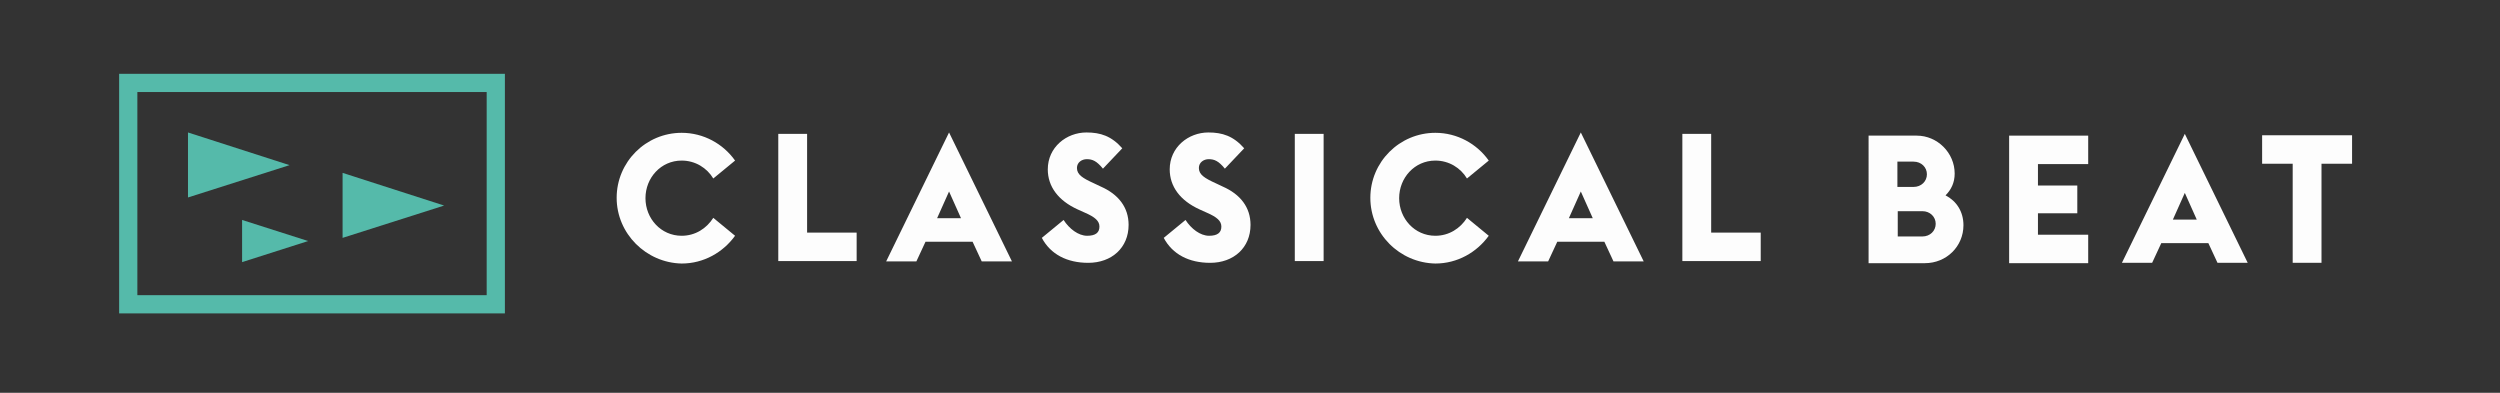
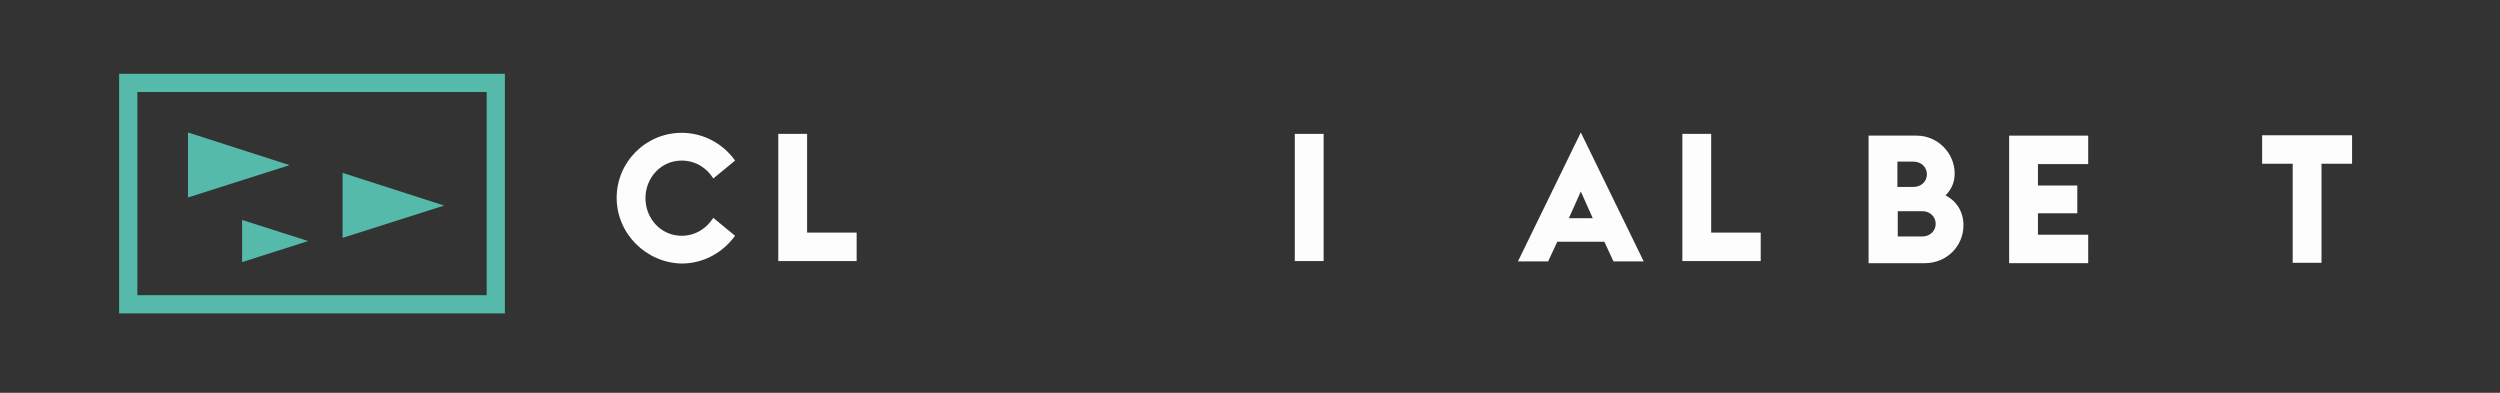
<svg xmlns="http://www.w3.org/2000/svg" version="1.1" id="Ebene_1" x="0px" y="0px" width="711.5px" height="111.8px" viewBox="0 0 711.5 111.8" style="enable-background:new 0 0 711.5 111.8;" xml:space="preserve">
  <rect x="0" y="0" width="711.5" height="111.8" fill="#333333" stroke="none" />
  <style type="text/css">
	.st0{fill:none;stroke:#55BAAA;stroke-width:5.184;}
	.st1{fill:#55BAAA;}
	.st2{fill:#FDFDFD;}
</style>
  <g>
    <g>
      <polygon class="st0" points="36.5,26.2 36.5,84 36.5,86.6 39.1,86.6 138.5,86.6 141.1,86.6 141.1,84 141.1,26.2 141.1,23.6     138.5,23.6 39.1,23.6 36.5,23.6   " />
    </g>
    <g>
      <polygon class="st1" points="82.4,47 53.5,37.7 53.5,56.2   " />
    </g>
    <g>
      <polygon class="st1" points="126.4,58.5 97.5,49.2 97.5,67.7   " />
    </g>
    <g>
      <polygon class="st1" points="87.7,68.6 68.9,62.6 68.9,74.6   " />
    </g>
  </g>
  <g>
    <g>
      <path class="st2" d="M175.5,56.3c0-10.2,8.3-18.5,18.5-18.5c6.2,0,11.8,3.1,15.2,7.9l-6.2,5.1c-1.8-3-5.1-5.1-9-5.1    c-5.9,0-10.3,4.9-10.3,10.7c0,5.8,4.4,10.7,10.3,10.7c3.9,0,7.1-2.1,9-5.1l6.2,5.1c-3.4,4.7-8.9,7.9-15.2,7.9    C183.9,74.8,175.5,66.5,175.5,56.3z" />
      <path class="st2" d="M221.5,38.1h8.2v28.1h14.1v8.1h-22.3V38.1z" />
-       <path class="st2" d="M270.1,37.7L288,74.4h-8.6l-2.6-5.6h-13.4l-2.6,5.6h-8.6L270.1,37.7z M273.5,62.1l-3.4-7.6l-3.4,7.6H273.5z" />
-       <path class="st2" d="M296.5,67.7l6.2-5.1c1.6,2.5,4.2,4.5,6.7,4.5c2.4,0,3.5-0.9,3.5-2.6c0-1.6-1.2-2.7-4.2-4l-2-0.9    c-5.5-2.5-8.5-6.5-8.5-11.4c0-6.3,5.3-10.5,11-10.5c4,0,7.1,1,10.2,4.5l-5.5,5.8c-1.8-2.2-3-2.7-4.6-2.7c-1.4,0-2.8,0.9-2.8,2.5    c0,1.9,1.6,2.9,4.9,4.4l1.9,0.9c5,2.2,7.9,5.9,7.9,10.9c0,6.5-4.8,10.8-11.5,10.8C303.7,74.8,299,72.4,296.5,67.7z" />
-       <path class="st2" d="M331.2,67.7l6.2-5.1c1.6,2.5,4.2,4.5,6.7,4.5c2.4,0,3.5-0.9,3.5-2.6c0-1.6-1.2-2.7-4.2-4l-2-0.9    c-5.5-2.5-8.5-6.5-8.5-11.4c0-6.3,5.3-10.5,11-10.5c4,0,7.1,1,10.2,4.5l-5.5,5.8c-1.8-2.2-3-2.7-4.6-2.7c-1.4,0-2.8,0.9-2.8,2.5    c0,1.9,1.6,2.9,4.9,4.4l1.9,0.9c5,2.2,7.9,5.9,7.9,10.9c0,6.5-4.8,10.8-11.5,10.8C338.4,74.8,333.7,72.4,331.2,67.7z" />
      <path class="st2" d="M368.5,38.1h8.2v36.2h-8.2V38.1z" />
-       <path class="st2" d="M390,56.3c0-10.2,8.3-18.5,18.5-18.5c6.2,0,11.8,3.1,15.2,7.9l-6.2,5.1c-1.8-3-5.1-5.1-9-5.1    c-5.9,0-10.3,4.9-10.3,10.7c0,5.8,4.4,10.7,10.3,10.7c3.9,0,7.1-2.1,9-5.1l6.2,5.1c-3.4,4.7-8.9,7.9-15.2,7.9    C398.3,74.8,390,66.5,390,56.3z" />
      <path class="st2" d="M449.9,37.7l17.9,36.7h-8.6l-2.6-5.6h-13.4l-2.6,5.6H432L449.9,37.7z M453.3,62.1l-3.4-7.6l-3.4,7.6H453.3z" />
      <path class="st2" d="M478.8,38.1h8.2v28.1h14.1v8.1h-22.3V38.1z" />
    </g>
    <g>
      <path class="st2" d="M531.9,38.6h13.6c5.9,0,10.8,4.9,10.8,10.8c0,2.6-1,4.6-2.6,6.2c3.1,1.6,5.1,4.6,5.1,8.5    c0,6-4.8,10.8-11,10.8h-16V38.6z M544.6,53.2c2.2,0,3.8-1.6,3.8-3.6c0-2-1.6-3.6-3.8-3.6H540v7.2H544.6z M547.1,67.3    c2.2,0,3.8-1.6,3.8-3.6c0-2-1.6-3.6-3.8-3.6h-7v7.2H547.1z" />
      <path class="st2" d="M571.8,38.6h22.5v8.1h-14.3v6.1h11.2v7.9h-11.2v6.1h14.3v8.1h-22.5V38.6z" />
-       <path class="st2" d="M621.8,38.1l17.9,36.7h-8.6l-2.6-5.6h-13.4l-2.6,5.6h-8.6L621.8,38.1z M625.2,62.5l-3.4-7.6l-3.4,7.6H625.2z" />
      <path class="st2" d="M652.5,46.6h-8.7v-8.1h25.6v8.1h-8.7v28.2h-8.2V46.6z" />
    </g>
  </g>
</svg>